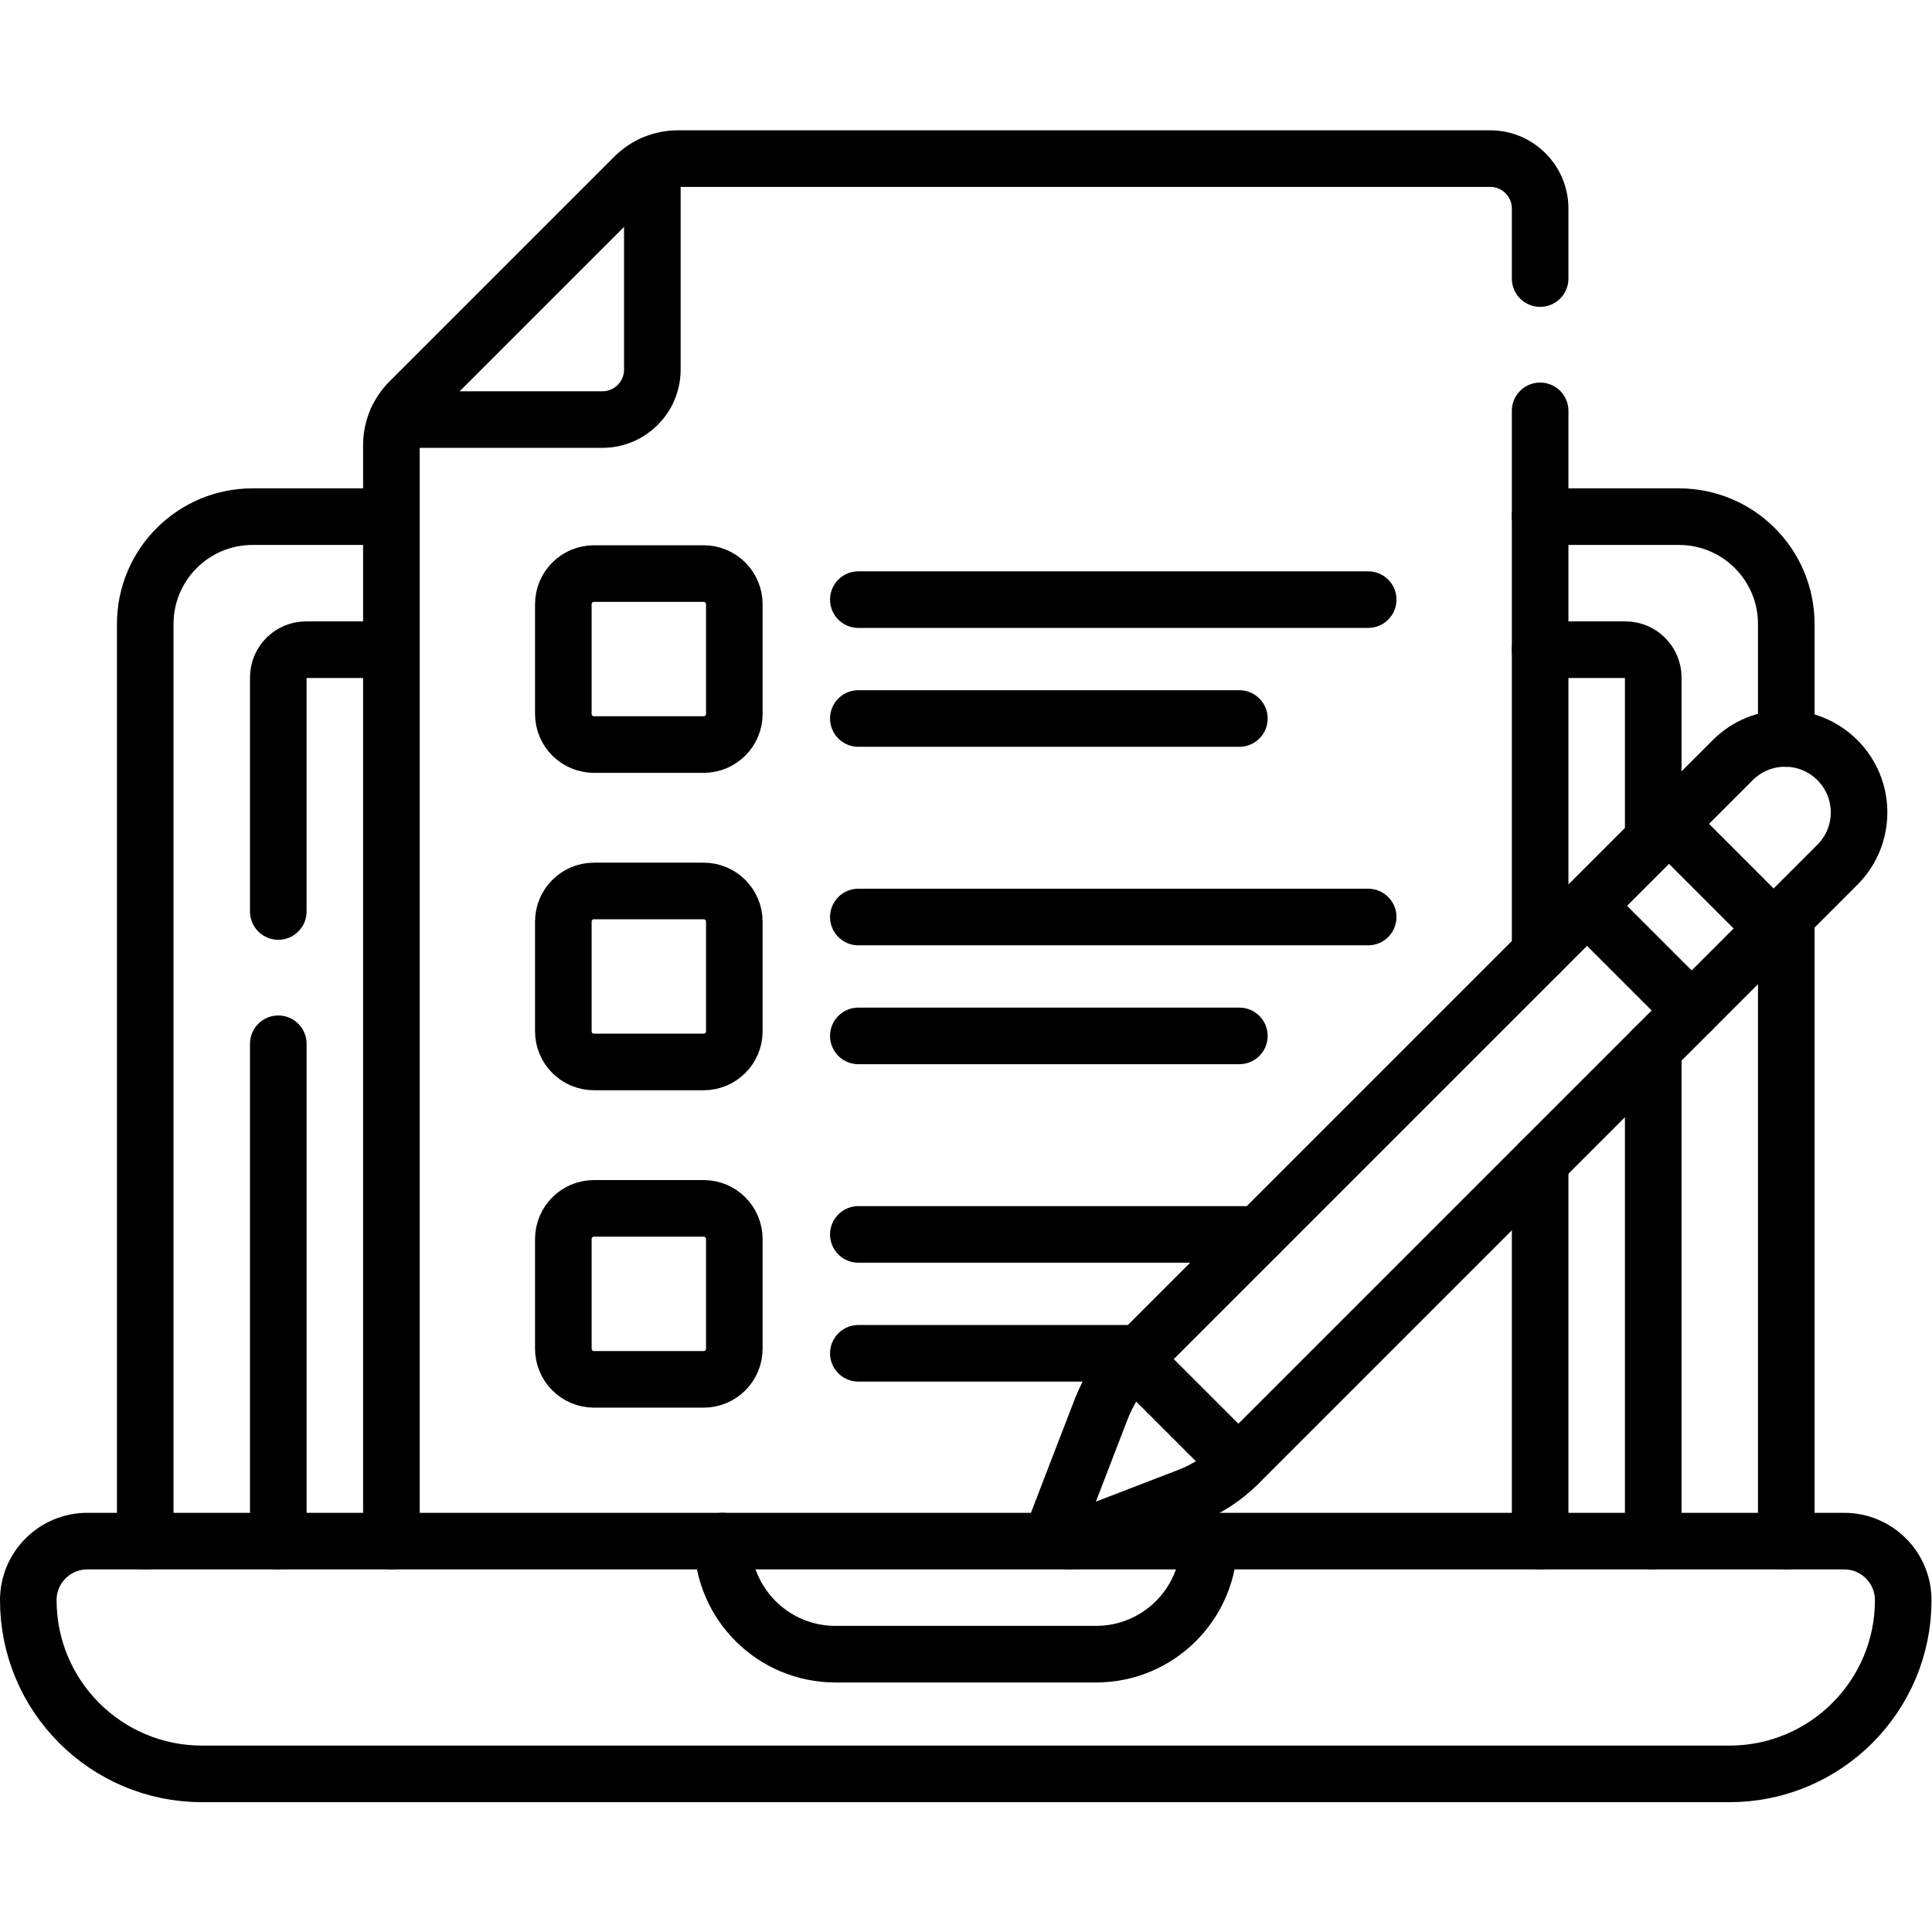
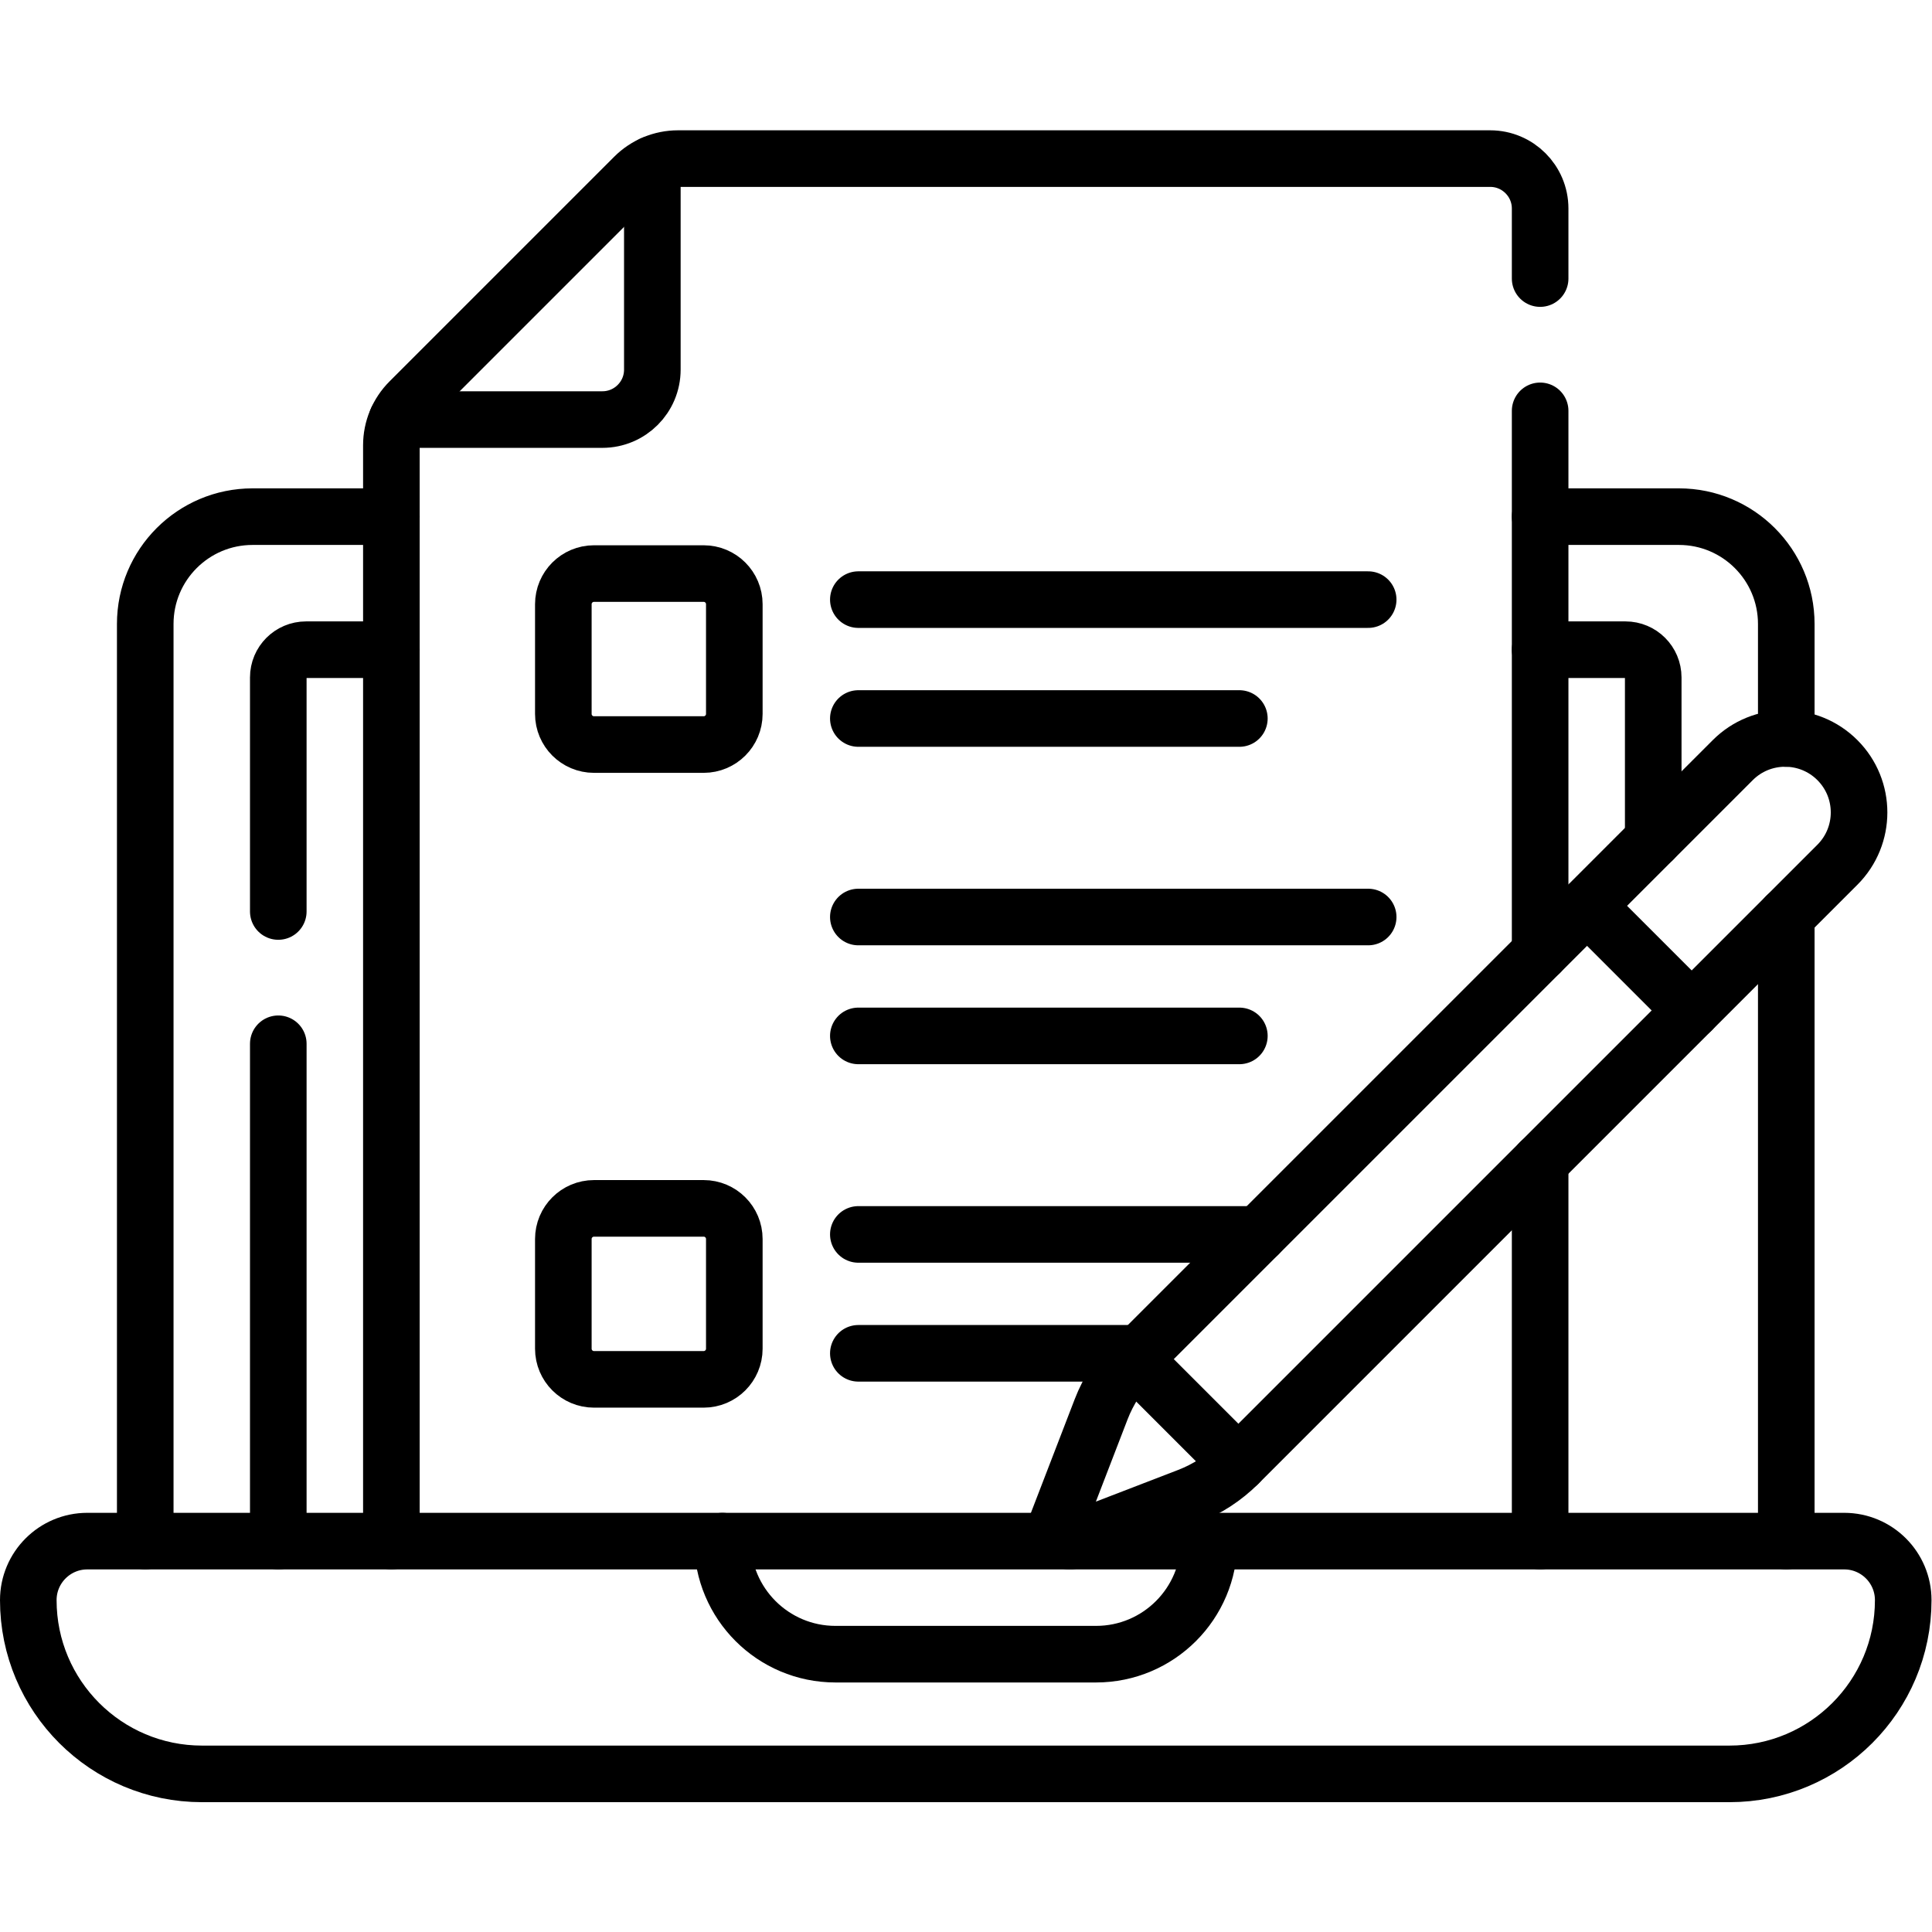
<svg xmlns="http://www.w3.org/2000/svg" version="1.1" id="svg4386" xml:space="preserve" width="682.667" height="682.667" viewBox="0 0 682.667 682.667">
  <defs id="defs4390">
    <clipPath clipPathUnits="userSpaceOnUse" id="clipPath4424">
      <path d="M 0,512 H 512 V 0 H 0 Z" id="path4422" />
    </clipPath>
  </defs>
  <g id="g4392" transform="matrix(1.333,0,0,-1.333,0,682.667)">
    <g id="g4394" transform="translate(227.526,353.184)">
      <path d="M 0,0 H 135.146" style="fill:none;stroke:#000000;stroke-width:15;stroke-linecap:round;stroke-linejoin:round;stroke-miterlimit:10;stroke-dasharray:none;stroke-opacity:1" id="path4396" />
    </g>
    <g id="g4398" transform="translate(227.526,321.669)">
      <path d="M 0,0 H 101" style="fill:none;stroke:#000000;stroke-width:15;stroke-linecap:round;stroke-linejoin:round;stroke-miterlimit:10;stroke-dasharray:none;stroke-opacity:1" id="path4400" />
    </g>
    <g id="g4402" transform="translate(227.526,269.048)">
      <path d="M 0,0 H 135.146" style="fill:none;stroke:#000000;stroke-width:15;stroke-linecap:round;stroke-linejoin:round;stroke-miterlimit:10;stroke-dasharray:none;stroke-opacity:1" id="path4404" />
    </g>
    <g id="g4406" transform="translate(227.526,237.534)">
      <path d="M 0,0 H 101" style="fill:none;stroke:#000000;stroke-width:15;stroke-linecap:round;stroke-linejoin:round;stroke-miterlimit:10;stroke-dasharray:none;stroke-opacity:1" id="path4408" />
    </g>
    <g id="g4410" transform="translate(227.526,184.913)">
      <path d="M 0,0 H 106.064" style="fill:none;stroke:#000000;stroke-width:15;stroke-linecap:round;stroke-linejoin:round;stroke-miterlimit:10;stroke-dasharray:none;stroke-opacity:1" id="path4412" />
    </g>
    <g id="g4414" transform="translate(227.526,153.398)">
      <path d="M 0,0 H 74.551" style="fill:none;stroke:#000000;stroke-width:15;stroke-linecap:round;stroke-linejoin:round;stroke-miterlimit:10;stroke-dasharray:none;stroke-opacity:1" id="path4416" />
    </g>
    <g id="g4418">
      <g id="g4420" clip-path="url(#clipPath4424)">
        <g id="g4426" transform="translate(458.446,41.913)">
          <path d="m 0,0 h -404.893 c -25.434,0 -46.053,20.618 -46.053,46.054 0,8.641 7.006,15.647 15.647,15.647 H 30.406 c 8.642,0 15.648,-7.006 15.648,-15.647 C 46.054,20.618 25.435,0 0,0 Z" style="fill:none;stroke:#000000;stroke-width:15;stroke-linecap:round;stroke-linejoin:round;stroke-miterlimit:10;stroke-dasharray:none;stroke-opacity:1" id="path4428" />
        </g>
        <g id="g4430" transform="translate(191.5,103.614)">
          <path d="M 0,0 V 0 C 0,-16.552 13.418,-29.97 29.97,-29.97 H 99.03 C 115.582,-29.97 129,-16.552 129,0" style="fill:none;stroke:#000000;stroke-width:15;stroke-linecap:round;stroke-linejoin:round;stroke-miterlimit:10;stroke-dasharray:none;stroke-opacity:1" id="path4432" />
        </g>
        <g id="g4434" transform="translate(103.745,375.176)">
          <path d="M 0,0 H -36.791 C -52.506,0 -65.245,-12.739 -65.245,-28.454 V -271.562" style="fill:none;stroke:#000000;stroke-width:15;stroke-linecap:round;stroke-linejoin:round;stroke-miterlimit:10;stroke-dasharray:none;stroke-opacity:1" id="path4436" />
        </g>
        <g id="g4438" transform="translate(473.5,316.367)">
          <path d="M 0,0 V 30.354 C 0,46.069 -12.739,58.809 -28.454,58.809 H -65.245" style="fill:none;stroke:#000000;stroke-width:15;stroke-linecap:round;stroke-linejoin:round;stroke-miterlimit:10;stroke-dasharray:none;stroke-opacity:1" id="path4440" />
        </g>
        <g id="g4442" transform="translate(473.5,103.614)">
          <path d="M 0,0 V 165.739" style="fill:none;stroke:#000000;stroke-width:15;stroke-linecap:round;stroke-linejoin:round;stroke-miterlimit:10;stroke-dasharray:none;stroke-opacity:1" id="path4444" />
        </g>
        <g id="g4446" transform="translate(105.24,400.912)">
          <path d="m 0,0 h 54.438 c 7.314,0 13.243,5.929 13.243,13.242 v 54.439" style="fill:none;stroke:#000000;stroke-width:15;stroke-linecap:round;stroke-linejoin:round;stroke-miterlimit:10;stroke-dasharray:none;stroke-opacity:1" id="path4448" />
        </g>
        <g id="g4450" transform="translate(314.965,115.472)">
          <path d="m 0,0 -30.141,-11.613 c -2.85,-1.099 -5.651,1.703 -4.553,4.553 l 11.614,30.141 c 1.923,4.991 4.871,9.524 8.653,13.307 l 158.779,158.779 c 7.659,7.658 20.076,7.658 27.734,0 7.658,-7.658 7.658,-20.075 0,-27.734 L 13.308,8.654 C 9.524,4.871 4.992,1.924 0,0 Z" style="fill:none;stroke:#000000;stroke-width:15;stroke-linecap:round;stroke-linejoin:round;stroke-miterlimit:10;stroke-dasharray:none;stroke-opacity:1" id="path4452" />
        </g>
        <g id="g4454" transform="translate(408.255,103.614)">
          <path d="M 0,0 V 100.494" style="fill:none;stroke:#000000;stroke-width:15;stroke-linecap:round;stroke-linejoin:round;stroke-miterlimit:10;stroke-dasharray:none;stroke-opacity:1" id="path4456" />
        </g>
        <g id="g4458" transform="translate(408.255,438.286)">
          <path d="m 0,0 v 18.56 c 0,7.312 -5.929,13.242 -13.243,13.242 h -215.29 c -4.355,0 -8.53,-1.731 -11.61,-4.81 L -299.7,-32.565 c -3.079,-3.08 -4.81,-7.255 -4.81,-11.61 v -290.497" style="fill:none;stroke:#000000;stroke-width:15;stroke-linecap:round;stroke-linejoin:round;stroke-miterlimit:10;stroke-dasharray:none;stroke-opacity:1" id="path4460" />
        </g>
        <g id="g4462" transform="translate(408.255,259.576)">
          <path d="M 0,0 V 143.645" style="fill:none;stroke:#000000;stroke-width:15;stroke-linecap:round;stroke-linejoin:round;stroke-miterlimit:10;stroke-dasharray:none;stroke-opacity:1" id="path4464" />
        </g>
        <g id="g4466" transform="translate(438.233,289.555)">
          <path d="m 0,0 v 42.998 c 0,4.063 -3.294,7.356 -7.356,7.356 h -22.623" style="fill:none;stroke:#000000;stroke-width:15;stroke-linecap:round;stroke-linejoin:round;stroke-miterlimit:10;stroke-dasharray:none;stroke-opacity:1" id="path4468" />
        </g>
        <g id="g4470" transform="translate(438.233,103.614)">
-           <path d="M 0,0 V 130.473" style="fill:none;stroke:#000000;stroke-width:15;stroke-linecap:round;stroke-linejoin:round;stroke-miterlimit:10;stroke-dasharray:none;stroke-opacity:1" id="path4472" />
-         </g>
+           </g>
        <g id="g4474" transform="translate(73.768,235.45)">
          <path d="M 0,0 V -131.836" style="fill:none;stroke:#000000;stroke-width:15;stroke-linecap:round;stroke-linejoin:round;stroke-miterlimit:10;stroke-dasharray:none;stroke-opacity:1" id="path4476" />
        </g>
        <g id="g4478" transform="translate(103.745,339.909)">
          <path d="m 0,0 h -22.622 c -4.063,0 -7.356,-3.294 -7.356,-7.356 v -62.04" style="fill:none;stroke:#000000;stroke-width:15;stroke-linecap:round;stroke-linejoin:round;stroke-miterlimit:10;stroke-dasharray:none;stroke-opacity:1" id="path4480" />
        </g>
        <g id="g4482" transform="translate(300.538,151.859)">
          <path d="M 0,0 27.734,-27.733" style="fill:none;stroke:#000000;stroke-width:15;stroke-linecap:round;stroke-linejoin:round;stroke-miterlimit:10;stroke-dasharray:none;stroke-opacity:1" id="path4484" />
        </g>
        <g id="g4486" transform="translate(470.152,266.006)">
-           <path d="M 0,0 -27.734,27.734" style="fill:none;stroke:#000000;stroke-width:15;stroke-linecap:round;stroke-linejoin:round;stroke-miterlimit:10;stroke-dasharray:none;stroke-opacity:1" id="path4488" />
-         </g>
+           </g>
        <g id="g4490" transform="translate(420.691,272.014)">
          <path d="M 0,0 27.734,-27.734" style="fill:none;stroke:#000000;stroke-width:15;stroke-linecap:round;stroke-linejoin:round;stroke-miterlimit:10;stroke-dasharray:none;stroke-opacity:1" id="path4492" />
        </g>
        <g id="g4494" transform="translate(186.526,314.765)">
          <path d="m 0,0 h -29.075 c -4.487,0 -8.124,3.638 -8.124,8.124 v 29.075 c 0,4.488 3.637,8.124 8.124,8.124 H 0 c 4.487,0 8.124,-3.636 8.124,-8.124 V 8.124 C 8.124,3.638 4.487,0 0,0 Z" style="fill:none;stroke:#000000;stroke-width:15;stroke-linecap:round;stroke-linejoin:round;stroke-miterlimit:10;stroke-dasharray:none;stroke-opacity:1" id="path4496" />
        </g>
        <g id="g4498" transform="translate(186.526,230.629)">
-           <path d="m 0,0 h -29.075 c -4.487,0 -8.124,3.638 -8.124,8.125 v 29.074 c 0,4.488 3.637,8.125 8.124,8.125 H 0 c 4.487,0 8.124,-3.637 8.124,-8.125 V 8.125 C 8.124,3.638 4.487,0 0,0 Z" style="fill:none;stroke:#000000;stroke-width:15;stroke-linecap:round;stroke-linejoin:round;stroke-miterlimit:10;stroke-dasharray:none;stroke-opacity:1" id="path4500" />
-         </g>
+           </g>
        <g id="g4502" transform="translate(186.526,146.494)">
          <path d="m 0,0 h -29.075 c -4.487,0 -8.124,3.637 -8.124,8.124 v 29.075 c 0,4.487 3.637,8.124 8.124,8.124 H 0 c 4.487,0 8.124,-3.637 8.124,-8.124 V 8.124 C 8.124,3.637 4.487,0 0,0 Z" style="fill:none;stroke:#000000;stroke-width:15;stroke-linecap:round;stroke-linejoin:round;stroke-miterlimit:10;stroke-dasharray:none;stroke-opacity:1" id="path4504" />
        </g>
      </g>
    </g>
  </g>
</svg>